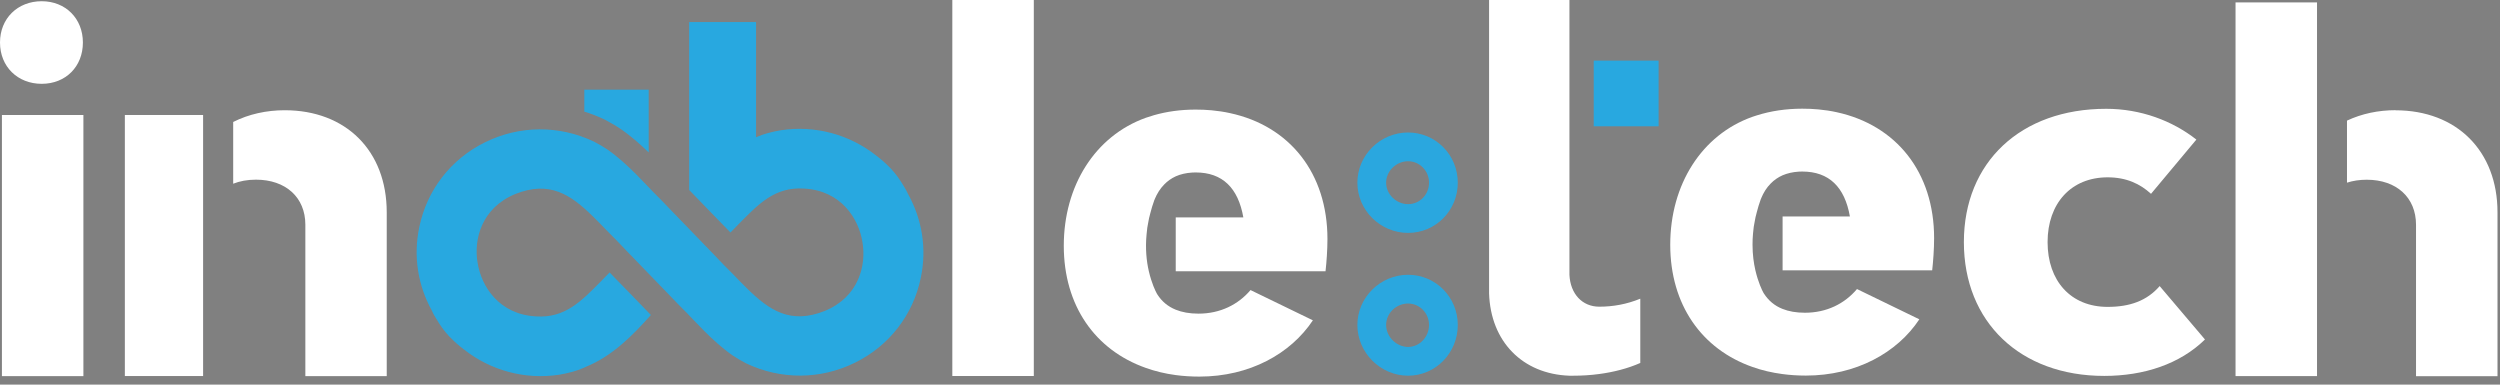
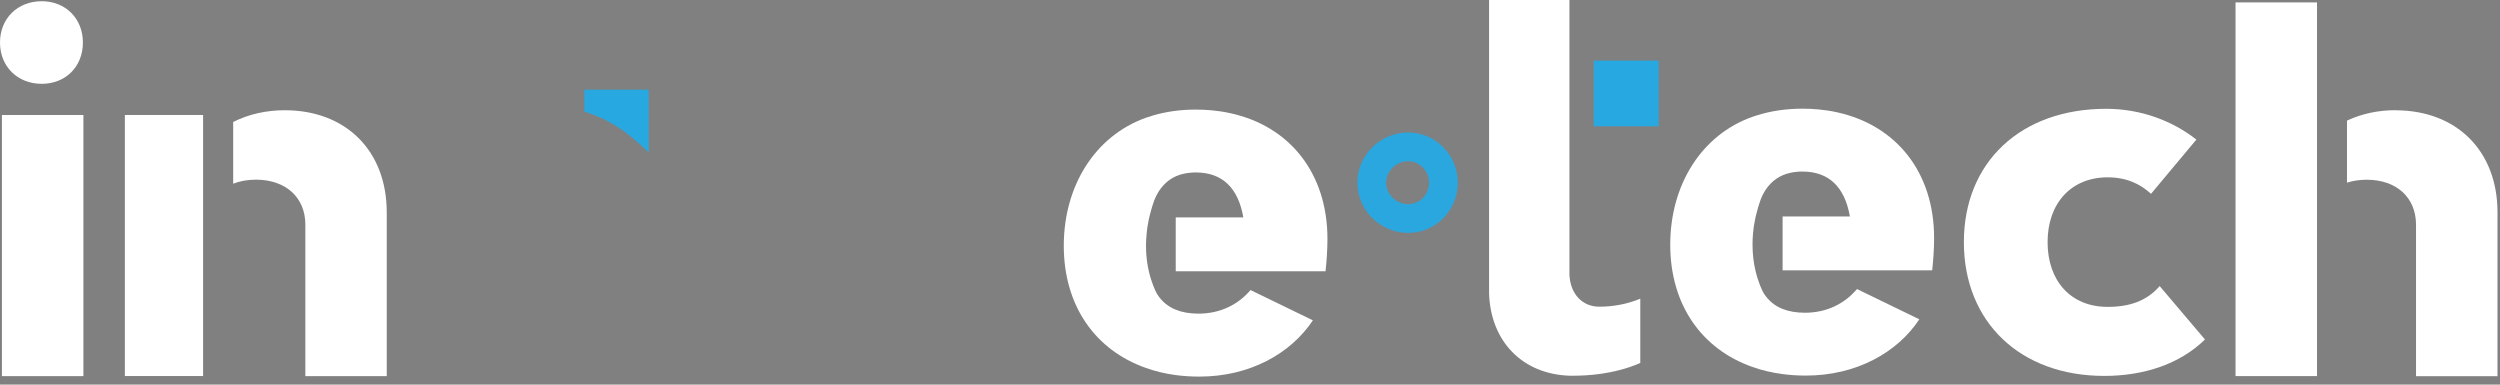
<svg xmlns="http://www.w3.org/2000/svg" width="247" height="38" viewBox="0 0 247 38" fill="none">
  <rect x="0" y="0" width="247" height="38" fill="#808080" stroke="none" />
  <path d="M163.871 5.988V12.478H157.461V11.678V5.988H163.871Z" fill="#28A8E0" />
  <path d="M0.19 11.361V37.161H8.24V11.361H0.19ZM4.12 0.121C1.74 0.121 0 1.821 0 4.201C0 6.581 1.74 8.281 4.12 8.281C6.5 8.281 8.19 6.571 8.19 4.201C8.19 1.831 6.48 0.121 4.12 0.121Z" fill="white" />
  <path d="M28.129 10.891C26.339 10.891 24.589 11.271 23.039 12.051V18.151C23.689 17.891 24.449 17.751 25.289 17.751C28.229 17.751 30.169 19.501 30.169 22.201V37.161H38.209V20.971C38.209 14.911 34.189 10.891 28.129 10.891Z" fill="white" />
  <path d="M20.08 11.359H12.32V37.159H20.08V11.359Z" fill="#231F20" />
  <path d="M20.08 11.359H12.32V37.159H20.08V11.359Z" fill="white" />
-   <path d="M94.09 0V37.15H102.14V0H94.09Z" fill="white" />
  <path d="M116.162 21.478H122.842C122.332 18.578 120.792 17.038 118.132 17.038C118.012 17.038 117.892 17.038 117.782 17.048C117.182 17.088 116.642 17.208 116.172 17.418C115.732 17.618 115.352 17.888 115.022 18.228C114.632 18.628 114.322 19.108 114.082 19.688V19.708C114.082 19.708 114.062 19.738 114.052 19.758C113.882 20.218 113.752 20.668 113.642 21.098C113.622 21.178 113.602 21.258 113.582 21.338C113.562 21.408 113.542 21.458 113.532 21.528C113.502 21.678 113.472 21.818 113.452 21.948C113.412 22.138 113.382 22.318 113.352 22.498C113.322 22.718 113.302 22.938 113.282 23.148C113.142 24.598 113.282 25.828 113.502 26.788C113.782 27.988 114.162 28.768 114.302 29.018C114.332 29.078 114.352 29.098 114.352 29.098C114.782 29.768 115.372 30.278 116.162 30.598C116.782 30.848 117.522 30.988 118.412 30.988C120.552 30.988 122.332 30.098 123.552 28.658L129.712 31.648C127.512 34.958 123.452 37.208 118.502 37.208C117.692 37.208 116.912 37.158 116.162 37.058C115.112 36.918 114.122 36.678 113.202 36.348C108.192 34.578 105.102 30.198 105.102 24.278C105.102 18.358 108.192 13.438 113.202 11.638L114.022 11.378C115.282 11.018 116.662 10.828 118.122 10.828C118.662 10.828 119.192 10.848 119.712 10.898C120.342 10.958 120.952 11.048 121.532 11.178C127.412 12.448 131.152 17.098 131.152 23.618C131.152 24.698 131.062 25.908 130.962 26.798H116.162V21.478Z" fill="white" />
  <path d="M162.061 29.51V35.86C160.821 36.41 159.431 36.76 158.021 36.95C157.151 37.07 156.271 37.12 155.431 37.12C155.311 37.12 155.181 37.12 155.061 37.12C150.431 36.96 147.271 33.75 147.121 28.98V11.61V0H155.061V26.94C155.061 27.01 155.061 27.09 155.061 27.16C155.151 29.04 156.331 30.3 158.001 30.3H158.021C159.371 30.3 160.721 30.06 162.061 29.51Z" fill="white" />
  <path d="M213.371 28.27C212.111 29.72 210.431 30.32 208.231 30.32C204.591 30.32 202.301 27.75 202.301 23.92C202.301 20.09 204.631 17.52 208.231 17.52C210.101 17.52 211.451 18.17 212.521 19.15L217.001 13.79C214.621 11.92 211.491 10.75 208.091 10.75C199.641 10.75 194.031 16.03 194.031 23.92C194.031 31.81 199.591 37.14 207.901 37.14C211.821 37.14 215.371 35.97 217.851 33.54L213.371 28.26V28.27Z" fill="white" />
  <path d="M236.673 10.887C234.993 10.887 233.353 11.227 231.883 11.917V18.047C232.473 17.857 233.123 17.757 233.833 17.757C236.773 17.757 238.703 19.507 238.703 22.207V37.167H246.753V20.977C246.753 14.917 242.723 10.897 236.673 10.897V10.887Z" fill="white" />
  <path d="M228.921 0.238H220.871V37.158H228.921V0.238Z" fill="white" />
  <path d="M176.11 21.388H182.77C182.26 18.488 180.72 16.948 178.06 16.948C177.94 16.948 177.82 16.948 177.71 16.958C177.12 16.998 176.59 17.118 176.12 17.318C175.67 17.518 175.28 17.788 174.94 18.138C174.55 18.528 174.24 19.018 174 19.598V19.618C174 19.618 173.98 19.648 173.97 19.668C173.8 20.128 173.67 20.578 173.56 21.008C173.54 21.088 173.52 21.168 173.5 21.248C173.48 21.318 173.46 21.368 173.45 21.438C173.42 21.588 173.39 21.728 173.37 21.858C173.33 22.048 173.3 22.228 173.27 22.408C173.24 22.628 173.22 22.848 173.2 23.058C173.16 23.448 173.15 23.828 173.15 24.188C173.15 25.158 173.27 25.998 173.43 26.698C173.71 27.898 174.09 28.678 174.23 28.928C174.27 28.988 174.28 29.008 174.28 29.008C174.72 29.688 175.32 30.208 176.11 30.518C176.73 30.768 177.46 30.898 178.33 30.898C180.47 30.898 182.25 30.008 183.47 28.558L189.63 31.548C187.44 34.858 183.37 37.108 178.42 37.108C177.62 37.108 176.85 37.058 176.11 36.958C175.06 36.818 174.07 36.588 173.15 36.258C168.13 34.498 165.02 30.108 165.02 24.178C165.02 18.248 168.12 13.318 173.15 11.538C173.29 11.488 173.43 11.438 173.58 11.398C174.94 10.968 176.45 10.738 178.06 10.738C178.6 10.738 179.13 10.758 179.65 10.808C180.28 10.868 180.89 10.958 181.47 11.088C187.35 12.368 191.09 17.008 191.09 23.528C191.09 24.598 191 25.818 190.9 26.708H176.12V21.388H176.11Z" fill="white" />
-   <path d="M139.119 29.988C140.259 29.988 141.189 30.938 141.189 32.108C141.189 33.278 140.259 34.278 139.119 34.278C137.979 34.278 136.949 33.278 136.949 32.108C136.949 30.938 137.949 29.988 139.119 29.988ZM139.119 27.148C136.379 27.148 134.109 29.378 134.109 32.108C134.109 34.838 136.379 37.118 139.119 37.118C141.859 37.118 144.029 34.848 144.029 32.108C144.029 29.368 141.849 27.148 139.119 27.148Z" fill="#2AA7DF" />
  <path d="M139.119 15.93C140.259 15.93 141.189 16.88 141.189 18.05C141.189 19.22 140.279 20.17 139.119 20.17C137.959 20.17 136.949 19.2 136.949 18.05C136.949 16.9 137.949 15.93 139.119 15.93ZM139.119 13.09C136.379 13.09 134.109 15.32 134.109 18.05C134.109 20.78 136.379 23.01 139.119 23.01C141.859 23.01 144.029 20.79 144.029 18.05C144.029 15.31 141.849 13.09 139.119 13.09Z" fill="#2AA7DF" />
  <path d="M64.088 14.931V15.001C64.088 15.001 64.078 14.991 64.058 14.961L63.238 14.121C63.318 14.201 63.408 14.271 63.498 14.361L63.958 14.811L64.088 14.941V14.931Z" fill="#28A8E0" />
-   <path d="M90.969 27.47C90.219 31.1 87.859 34.17 84.479 35.83C81.079 37.51 77.159 37.54 73.719 35.9C73.269 35.67 72.809 35.4 72.389 35.12C71.379 34.42 70.439 33.56 69.569 32.69C69.209 32.33 68.869 31.96 68.529 31.62L67.879 30.94L67.699 30.76L67.679 30.74C67.179 30.24 66.679 29.73 66.179 29.2L61.769 24.64L60.899 23.73C60.759 23.59 60.629 23.46 60.499 23.33L59.819 22.64C59.409 22.21 59.009 21.8 58.619 21.42C56.379 19.21 54.299 17.82 50.909 19.17C47.539 20.56 46.789 23.7 47.189 25.97C47.549 28.28 49.299 31.07 52.959 31.26C55.839 31.45 57.459 29.73 59.379 27.79C59.659 27.51 59.939 27.21 60.229 26.92L62.149 28.89L64.249 31.06L64.309 31.12C62.489 33.16 60.509 35.17 57.889 36.24C57.829 36.27 57.759 36.3 57.699 36.33C56.929 36.67 56.129 36.87 55.259 37.02C51.859 37.54 48.459 36.6 45.829 34.52C45.599 34.35 45.379 34.16 45.149 33.97C44.919 33.77 44.689 33.54 44.469 33.32L44.379 33.23C43.889 32.71 43.469 32.12 43.109 31.5C42.949 31.25 42.789 30.98 42.689 30.73C41.299 28.23 40.809 25.35 41.429 22.42C42.179 18.79 44.539 15.72 47.919 14.06C51.319 12.38 55.239 12.35 58.679 13.99C59.129 14.22 59.589 14.49 60.009 14.77C61.019 15.47 61.959 16.33 62.829 17.2C63.189 17.56 63.529 17.93 63.869 18.27L64.519 18.95L64.699 19.13L64.719 19.15C65.219 19.65 65.719 20.16 66.219 20.69L70.629 25.25L71.499 26.16C71.639 26.3 71.769 26.43 71.899 26.56L72.579 27.25C72.989 27.68 73.389 28.09 73.779 28.47C76.019 30.68 78.099 32.07 81.489 30.72C84.859 29.33 85.609 26.19 85.209 23.92C84.849 21.61 83.099 18.82 79.439 18.63C76.559 18.44 74.939 20.16 73.019 22.1C72.739 22.38 72.459 22.68 72.169 22.97L70.249 21L68.149 18.83L68.089 18.77V2.18H74.699V13.56C75.469 13.22 76.269 13.02 77.139 12.87C80.539 12.35 83.939 13.29 86.569 15.37C86.799 15.54 87.019 15.73 87.249 15.92C87.479 16.12 87.709 16.35 87.929 16.57L88.019 16.66C88.509 17.18 88.929 17.77 89.289 18.39C89.449 18.64 89.609 18.91 89.709 19.16C91.099 21.66 91.589 24.54 90.969 27.47Z" fill="#28A8E0" />
  <path d="M64.091 8.859V15.059C63.12 14.119 62.251 13.389 61.361 12.769C60.88 12.439 60.35 12.139 59.791 11.839L59.73 11.809C59.071 11.499 58.401 11.229 57.73 11.029V8.859H64.1H64.091Z" fill="#28A8E0" />
</svg>